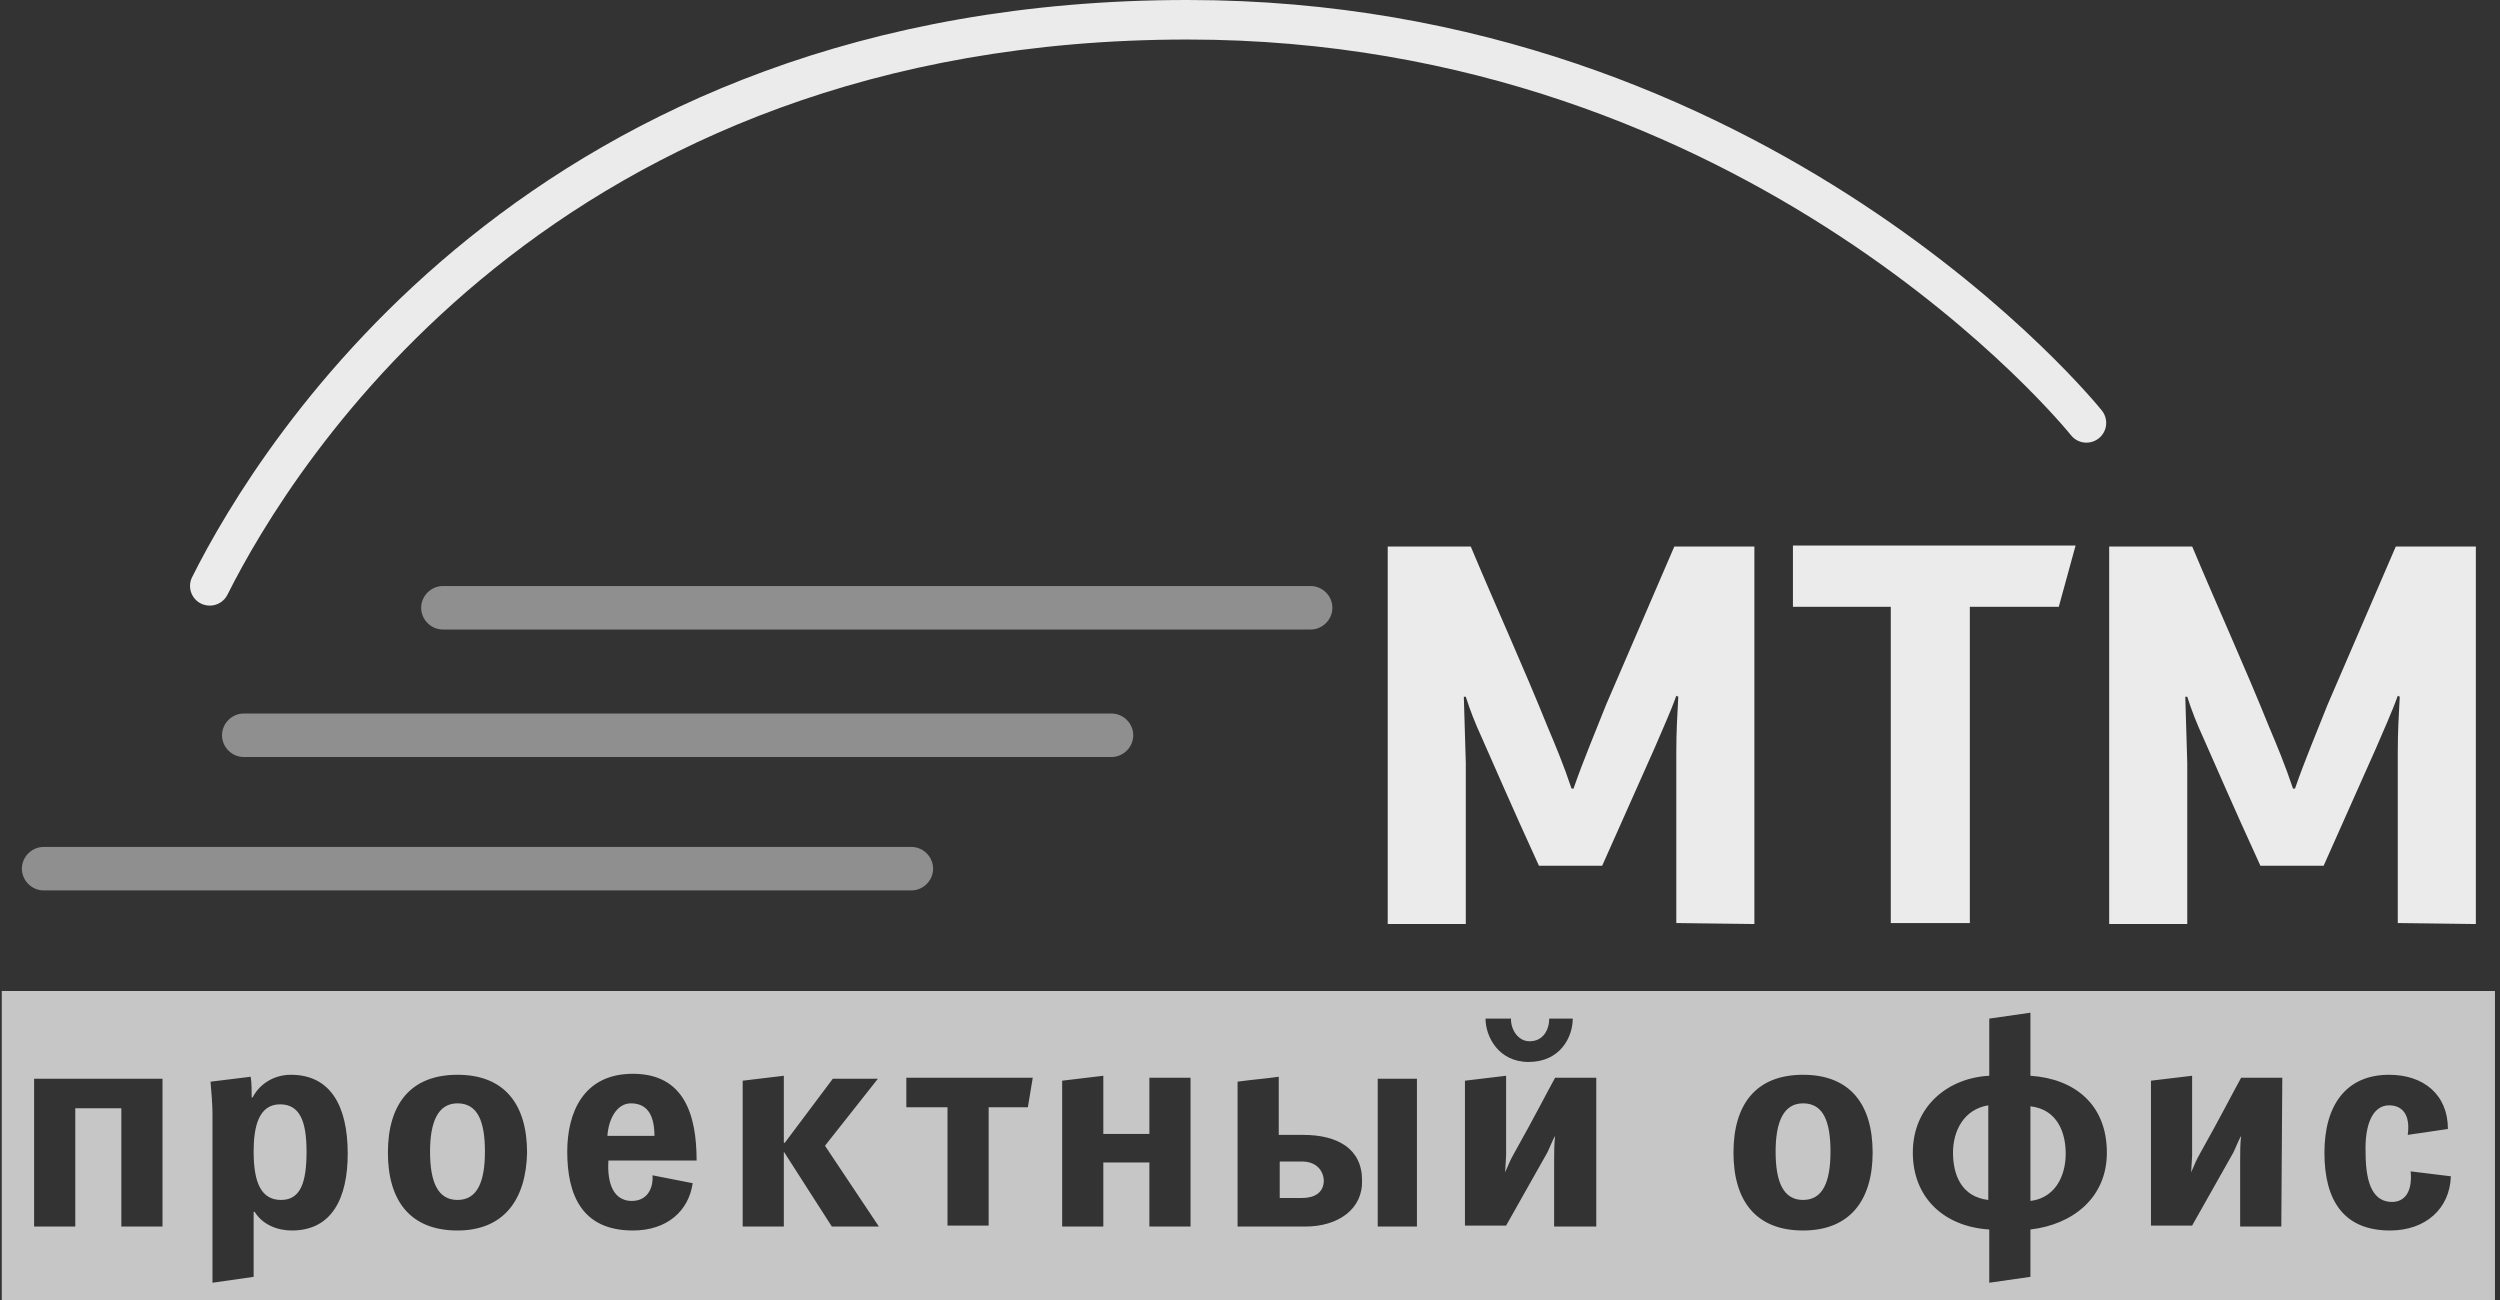
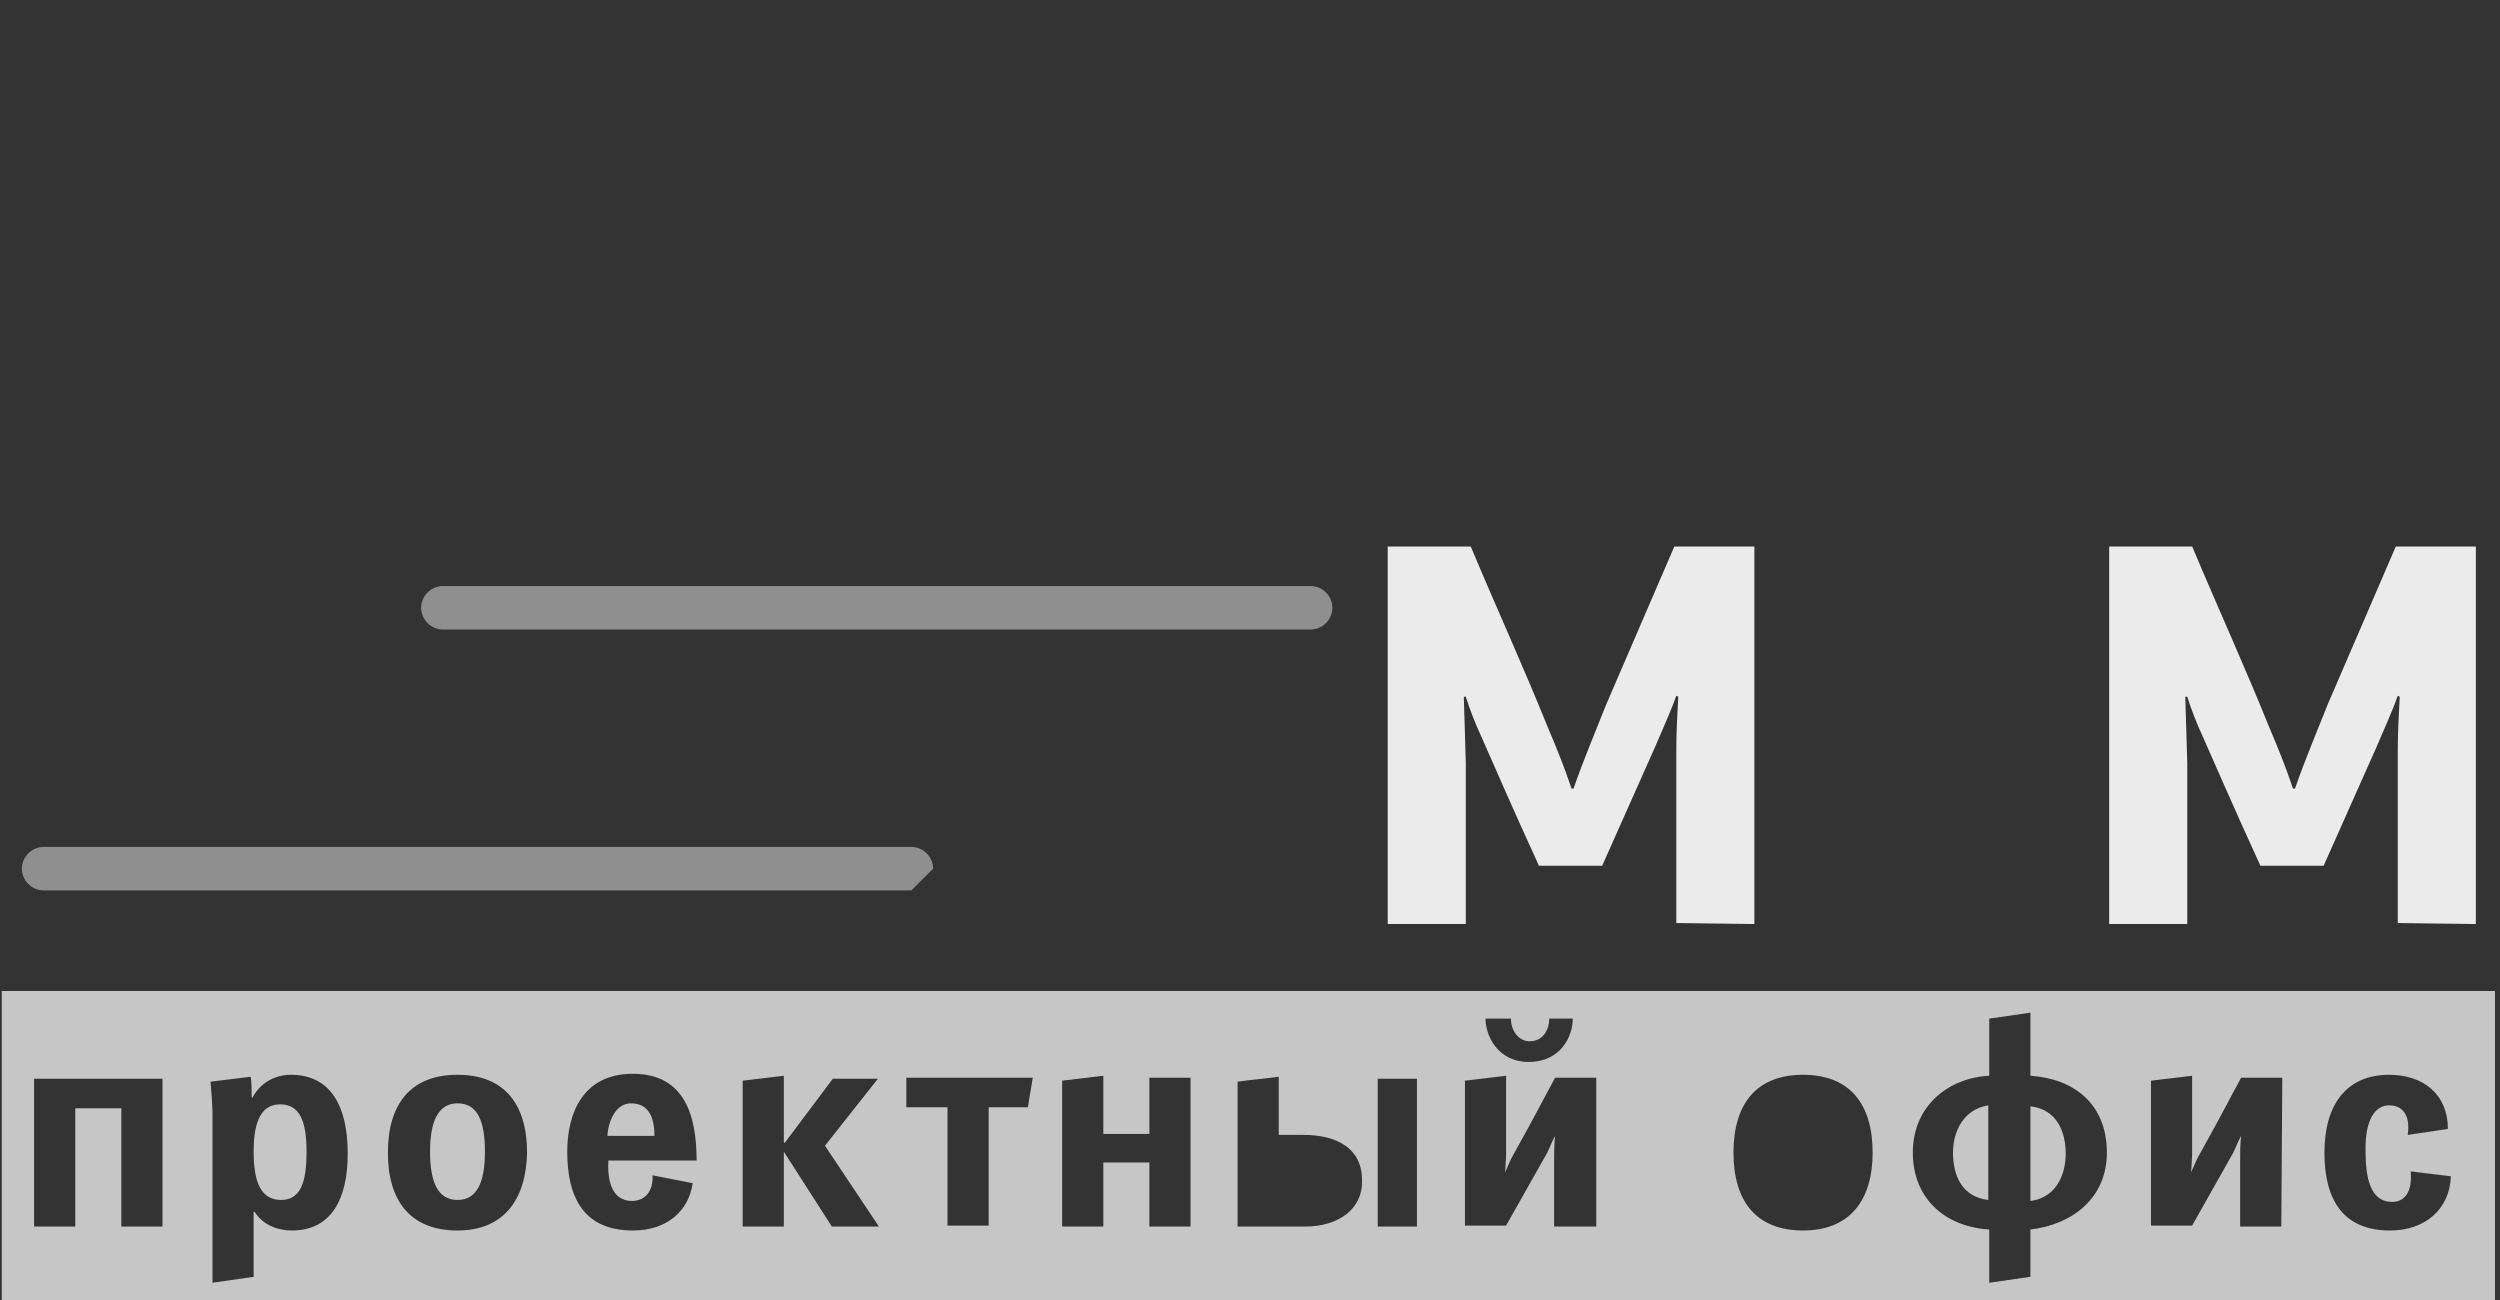
<svg xmlns="http://www.w3.org/2000/svg" width="421" height="219" viewBox="0 0 421 219" fill="none">
  <rect x="0" y="0" width="421" height="219" fill="#333333" stroke="none" />
  <g opacity="0.9">
    <g opacity="0.8">
      <path d="M328.886 194.104C328.886 197.921 330.372 201.573 334.828 202.071V186.137C330.702 186.801 328.886 190.453 328.886 194.104Z" fill="white" />
      <path d="M0.299 166.884V219H420.15V166.884H0.299ZM254.454 171.698C254.454 173.357 255.609 175.349 257.59 175.349C259.9 175.349 260.891 173.357 260.891 171.532H264.851C264.851 174.685 262.706 178.834 257.425 178.834C252.309 178.834 250.163 174.519 250.163 171.532H254.454V171.698ZM27.364 206.552H20.433V186.635H12.676V206.552H5.745V181.656H27.364V206.552ZM49.149 207.216C46.674 207.216 44.198 206.22 42.878 204.062H42.713V215.017C40.402 215.349 38.092 215.681 35.781 216.013V187.465C35.781 186.303 35.616 183.814 35.451 182.154L42.218 181.324C42.383 182.32 42.383 183.814 42.383 184.809H42.548C43.538 182.818 45.849 180.992 48.984 180.992C55.586 180.992 58.556 186.137 58.556 194.27C58.556 201.739 55.916 207.216 49.149 207.216ZM77.04 207.216C69.119 207.216 65.323 202.237 65.323 194.104C65.323 185.971 69.119 180.992 77.04 180.992C84.962 180.992 88.758 185.971 88.758 194.104C88.593 202.071 84.797 207.216 77.04 207.216ZM106.417 202.237C108.892 202.237 110.048 200.245 109.883 197.921L116.649 199.249C115.989 203.896 112.358 207.216 106.582 207.216C98 207.216 95.524 201.241 95.524 193.938C95.524 187.465 98.165 180.826 106.582 180.826C115.164 180.826 117.309 187.631 117.309 195.432H102.456C102.291 197.921 102.621 202.237 106.417 202.237ZM140.084 206.552L131.997 193.938V206.552H125.066V181.988L131.997 181.158V192.444H132.162L140.249 181.656H147.841L138.929 192.942L148.006 206.552H140.084ZM173.091 186.469H166.49V206.386H159.558V186.469H152.627V181.49H173.917L173.091 186.469ZM200.487 206.552H193.556V195.764H185.799V206.552H178.868V181.988L185.799 181.158V190.95H193.556V181.49H200.487V206.552ZM219.797 206.552H208.409V182.154C210.72 181.822 213.03 181.656 215.341 181.324V191.116H219.466C225.243 191.116 229.369 193.44 229.369 198.751C229.534 203.565 225.408 206.552 219.797 206.552ZM238.611 206.552H232.009V181.656H238.611V206.552ZM268.812 206.552H261.716V195.598C261.716 194.104 261.716 192.61 261.881 191.282C261.386 192.112 261.056 193.108 260.56 194.104L253.629 206.386H246.697V181.988L253.629 181.158C253.629 191.282 253.629 193.274 253.629 194.602L253.464 197.423C253.959 196.262 254.454 195.1 254.949 194.27C258.58 187.797 260.23 184.478 261.881 181.49H268.812V206.552ZM303.635 207.216C295.713 207.216 291.917 202.237 291.917 194.104C291.917 185.971 295.713 180.992 303.635 180.992C311.557 180.992 315.352 185.971 315.352 194.104C315.352 202.071 311.557 207.216 303.635 207.216ZM341.923 207.05V215.017L334.992 216.013V207.05C327.235 206.552 322.119 201.573 322.119 194.104C322.119 186.137 328.225 181.49 334.992 181.158V171.532L341.923 170.536V181.158C349.35 181.656 354.796 185.971 354.796 194.104C354.796 201.739 349.02 206.22 341.923 207.05ZM384.172 206.552H377.241V195.598C377.241 194.104 377.241 192.61 377.406 191.282C376.911 192.112 376.581 193.108 376.086 194.104L369.154 206.386H362.223V181.988L369.154 181.158C369.154 191.282 369.154 193.274 369.154 194.602L368.989 197.423C369.484 196.262 369.979 195.1 370.474 194.27C374.105 187.797 375.756 184.478 377.406 181.49H384.338L384.172 206.552ZM402.491 207.216C394.735 207.216 391.434 202.237 391.434 194.104C391.434 186.137 395.065 180.992 402.326 180.992C408.103 180.992 412.229 184.312 412.229 190.121L405.462 191.116C405.957 187.631 404.472 186.137 402.326 186.137C399.521 186.137 398.201 189.457 398.366 194.104C398.366 199.747 399.851 202.403 402.822 202.403C404.802 202.403 406.287 200.909 405.957 197.258L412.724 198.087C412.559 203.565 408.433 207.216 402.491 207.216Z" fill="white" />
-       <path d="M303.634 185.804C300.333 185.804 299.013 188.958 299.013 193.937C299.013 199.082 300.333 202.07 303.634 202.07C306.934 202.07 308.255 199.082 308.255 193.937C308.255 188.958 307.099 185.804 303.634 185.804Z" fill="white" />
      <path d="M106.249 185.804C103.773 185.804 102.453 188.626 102.288 191.281H110.209C110.209 188.128 109.219 185.804 106.249 185.804Z" fill="white" />
-       <path d="M219.301 195.597H215.505V201.738H219.301C221.281 201.738 222.932 200.908 222.932 198.751C222.767 196.593 221.116 195.597 219.301 195.597Z" fill="white" />
      <path d="M77.041 185.804C73.74 185.804 72.42 188.958 72.42 193.937C72.42 199.082 73.74 202.07 77.041 202.07C80.342 202.07 81.662 199.082 81.662 193.937C81.662 188.958 80.507 185.804 77.041 185.804Z" fill="white" />
      <path d="M341.923 186.304V202.237C346.049 201.739 347.865 198.088 347.865 194.27C347.865 190.619 346.379 186.802 341.923 186.304Z" fill="white" />
      <path d="M47.169 185.97C43.538 185.97 42.712 189.788 42.712 193.937C42.712 199.248 44.033 202.07 47.334 202.07C50.634 202.07 51.624 199.082 51.624 193.937C51.624 188.792 50.469 185.97 47.169 185.97Z" fill="white" />
    </g>
    <path d="M282.29 155.44V126.648C282.29 123.32 282.457 120.324 282.623 117.328L282.29 117.162C281.292 119.991 279.96 122.82 278.629 125.982L269.808 145.787H259.156C257.326 141.793 255.495 137.799 249.503 124.152C248.505 121.988 247.506 119.492 246.84 117.328H246.508L246.84 128.479V155.607H233.692V92.031H247.673C252 102.35 256.493 112.169 260.654 122.488C261.986 125.65 263.317 128.812 264.649 132.806H264.981C266.646 127.98 268.643 123.32 270.474 118.66L281.957 92.031H295.438V155.607L282.29 155.44Z" fill="white" />
-     <path d="M331.721 102.183V155.44H318.407V102.183H301.93V91.865H349.529L346.7 102.183H331.721Z" fill="white" />
    <path d="M403.785 155.44V126.648C403.785 123.32 403.951 120.324 404.117 117.328L403.785 117.162C402.786 119.991 401.455 122.82 400.123 125.982L391.302 145.787H380.651C378.82 141.793 376.989 137.799 370.998 124.152C369.999 121.988 369.001 119.492 368.335 117.328H368.002L368.335 128.479V155.607H355.187V92.031H369.167C373.494 102.35 377.988 112.169 382.149 122.488C383.48 125.65 384.811 128.812 386.143 132.806H386.476C388.14 127.98 390.137 123.32 391.968 118.66L403.452 92.031H416.933V155.607L403.785 155.44Z" fill="white" />
-     <path opacity="0.5" d="M153.473 149.947H7.347C5.35 149.947 3.685 148.283 3.685 146.285C3.685 144.288 5.35 142.624 7.347 142.624H153.473C155.47 142.624 157.134 144.288 157.134 146.285C157.134 148.283 155.47 149.947 153.473 149.947Z" fill="white" />
+     <path opacity="0.5" d="M153.473 149.947H7.347C5.35 149.947 3.685 148.283 3.685 146.285C3.685 144.288 5.35 142.624 7.347 142.624H153.473C155.47 142.624 157.134 144.288 157.134 146.285Z" fill="white" />
    <path opacity="0.5" d="M220.712 106.011H74.586C72.588 106.011 70.924 104.347 70.924 102.349C70.924 100.352 72.588 98.688 74.586 98.688H220.712C222.709 98.688 224.373 100.352 224.373 102.349C224.373 104.347 222.709 106.011 220.712 106.011Z" fill="white" />
-     <path opacity="0.5" d="M187.176 127.48H41.049C39.052 127.48 37.388 125.816 37.388 123.819C37.388 121.821 39.052 120.157 41.049 120.157H187.176C189.173 120.157 190.837 121.821 190.837 123.819C190.837 125.816 189.173 127.48 187.176 127.48Z" fill="white" />
-     <path d="M35.321 101.987C34.822 101.987 34.306 101.87 33.84 101.637C32.192 100.822 31.526 98.808 32.359 97.177C43.759 74.376 89.578 0 199.988 0C298.232 0 353.42 68.452 353.969 69.151C355.101 70.599 354.868 72.679 353.42 73.827C351.972 74.959 349.892 74.726 348.744 73.278C348.211 72.612 294.92 6.657 199.988 6.657C93.389 6.657 49.285 78.221 38.3 100.156C37.718 101.321 36.536 101.987 35.321 101.987Z" fill="white" />
  </g>
</svg>